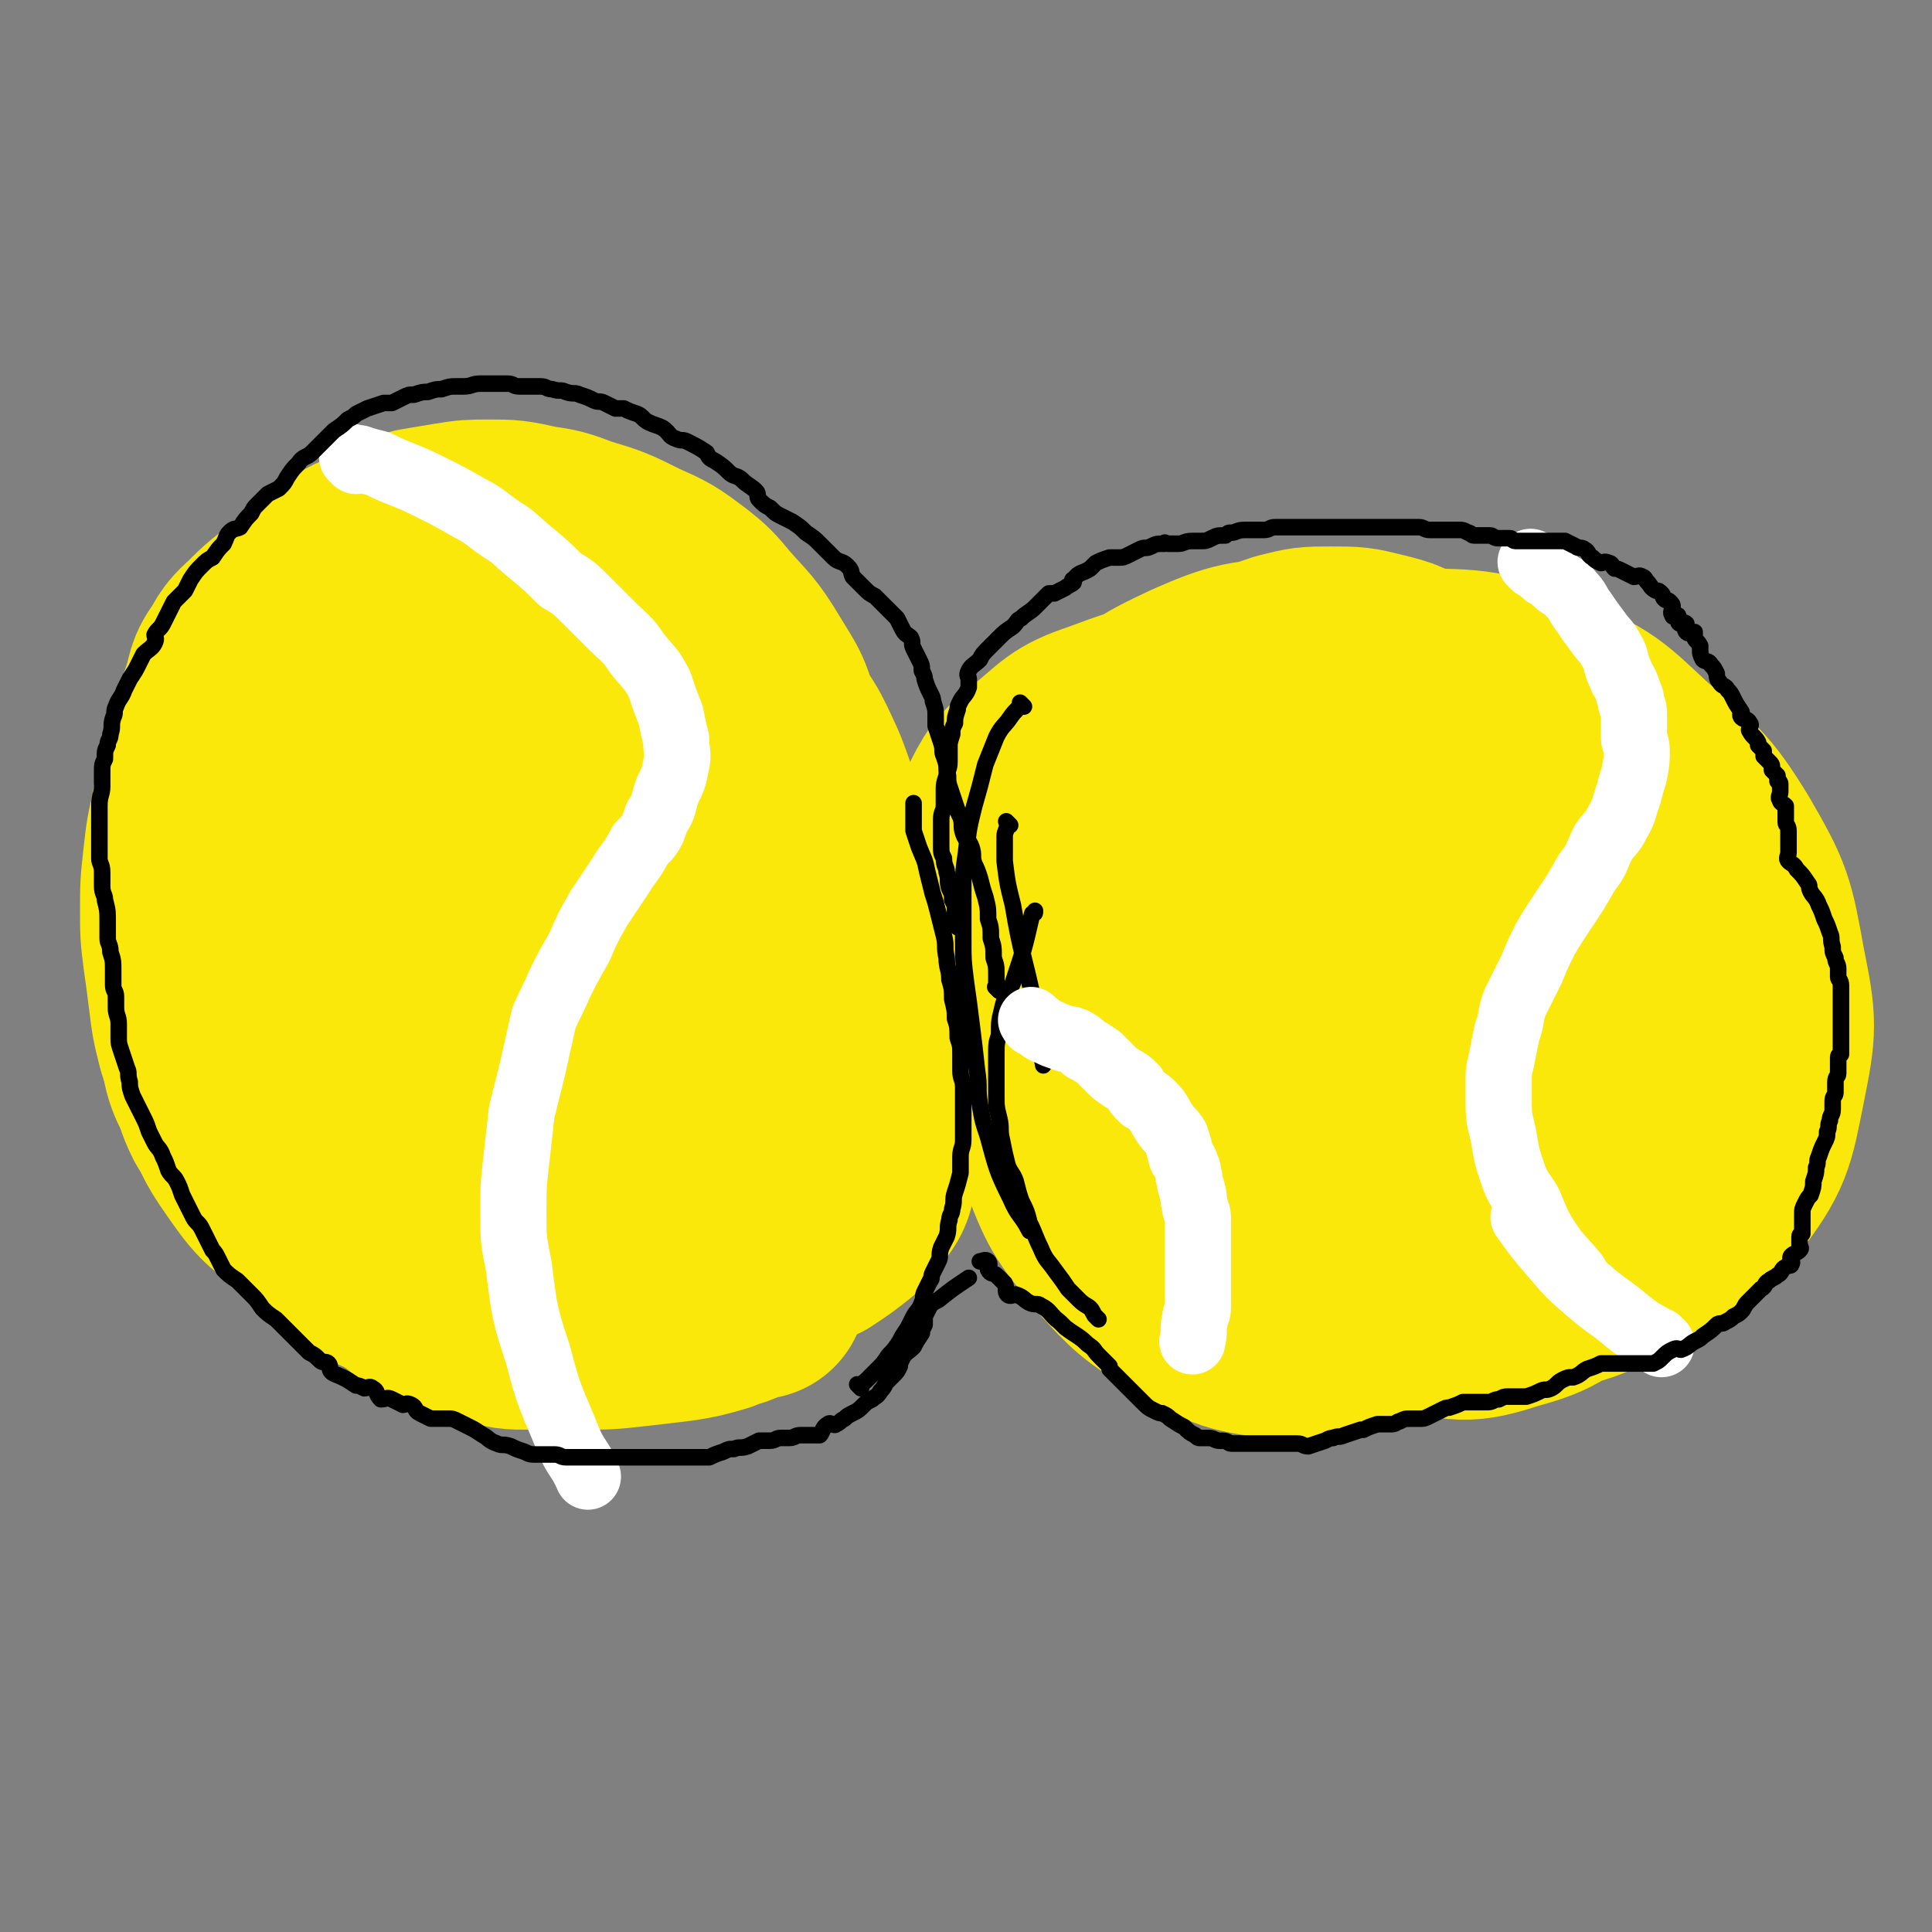
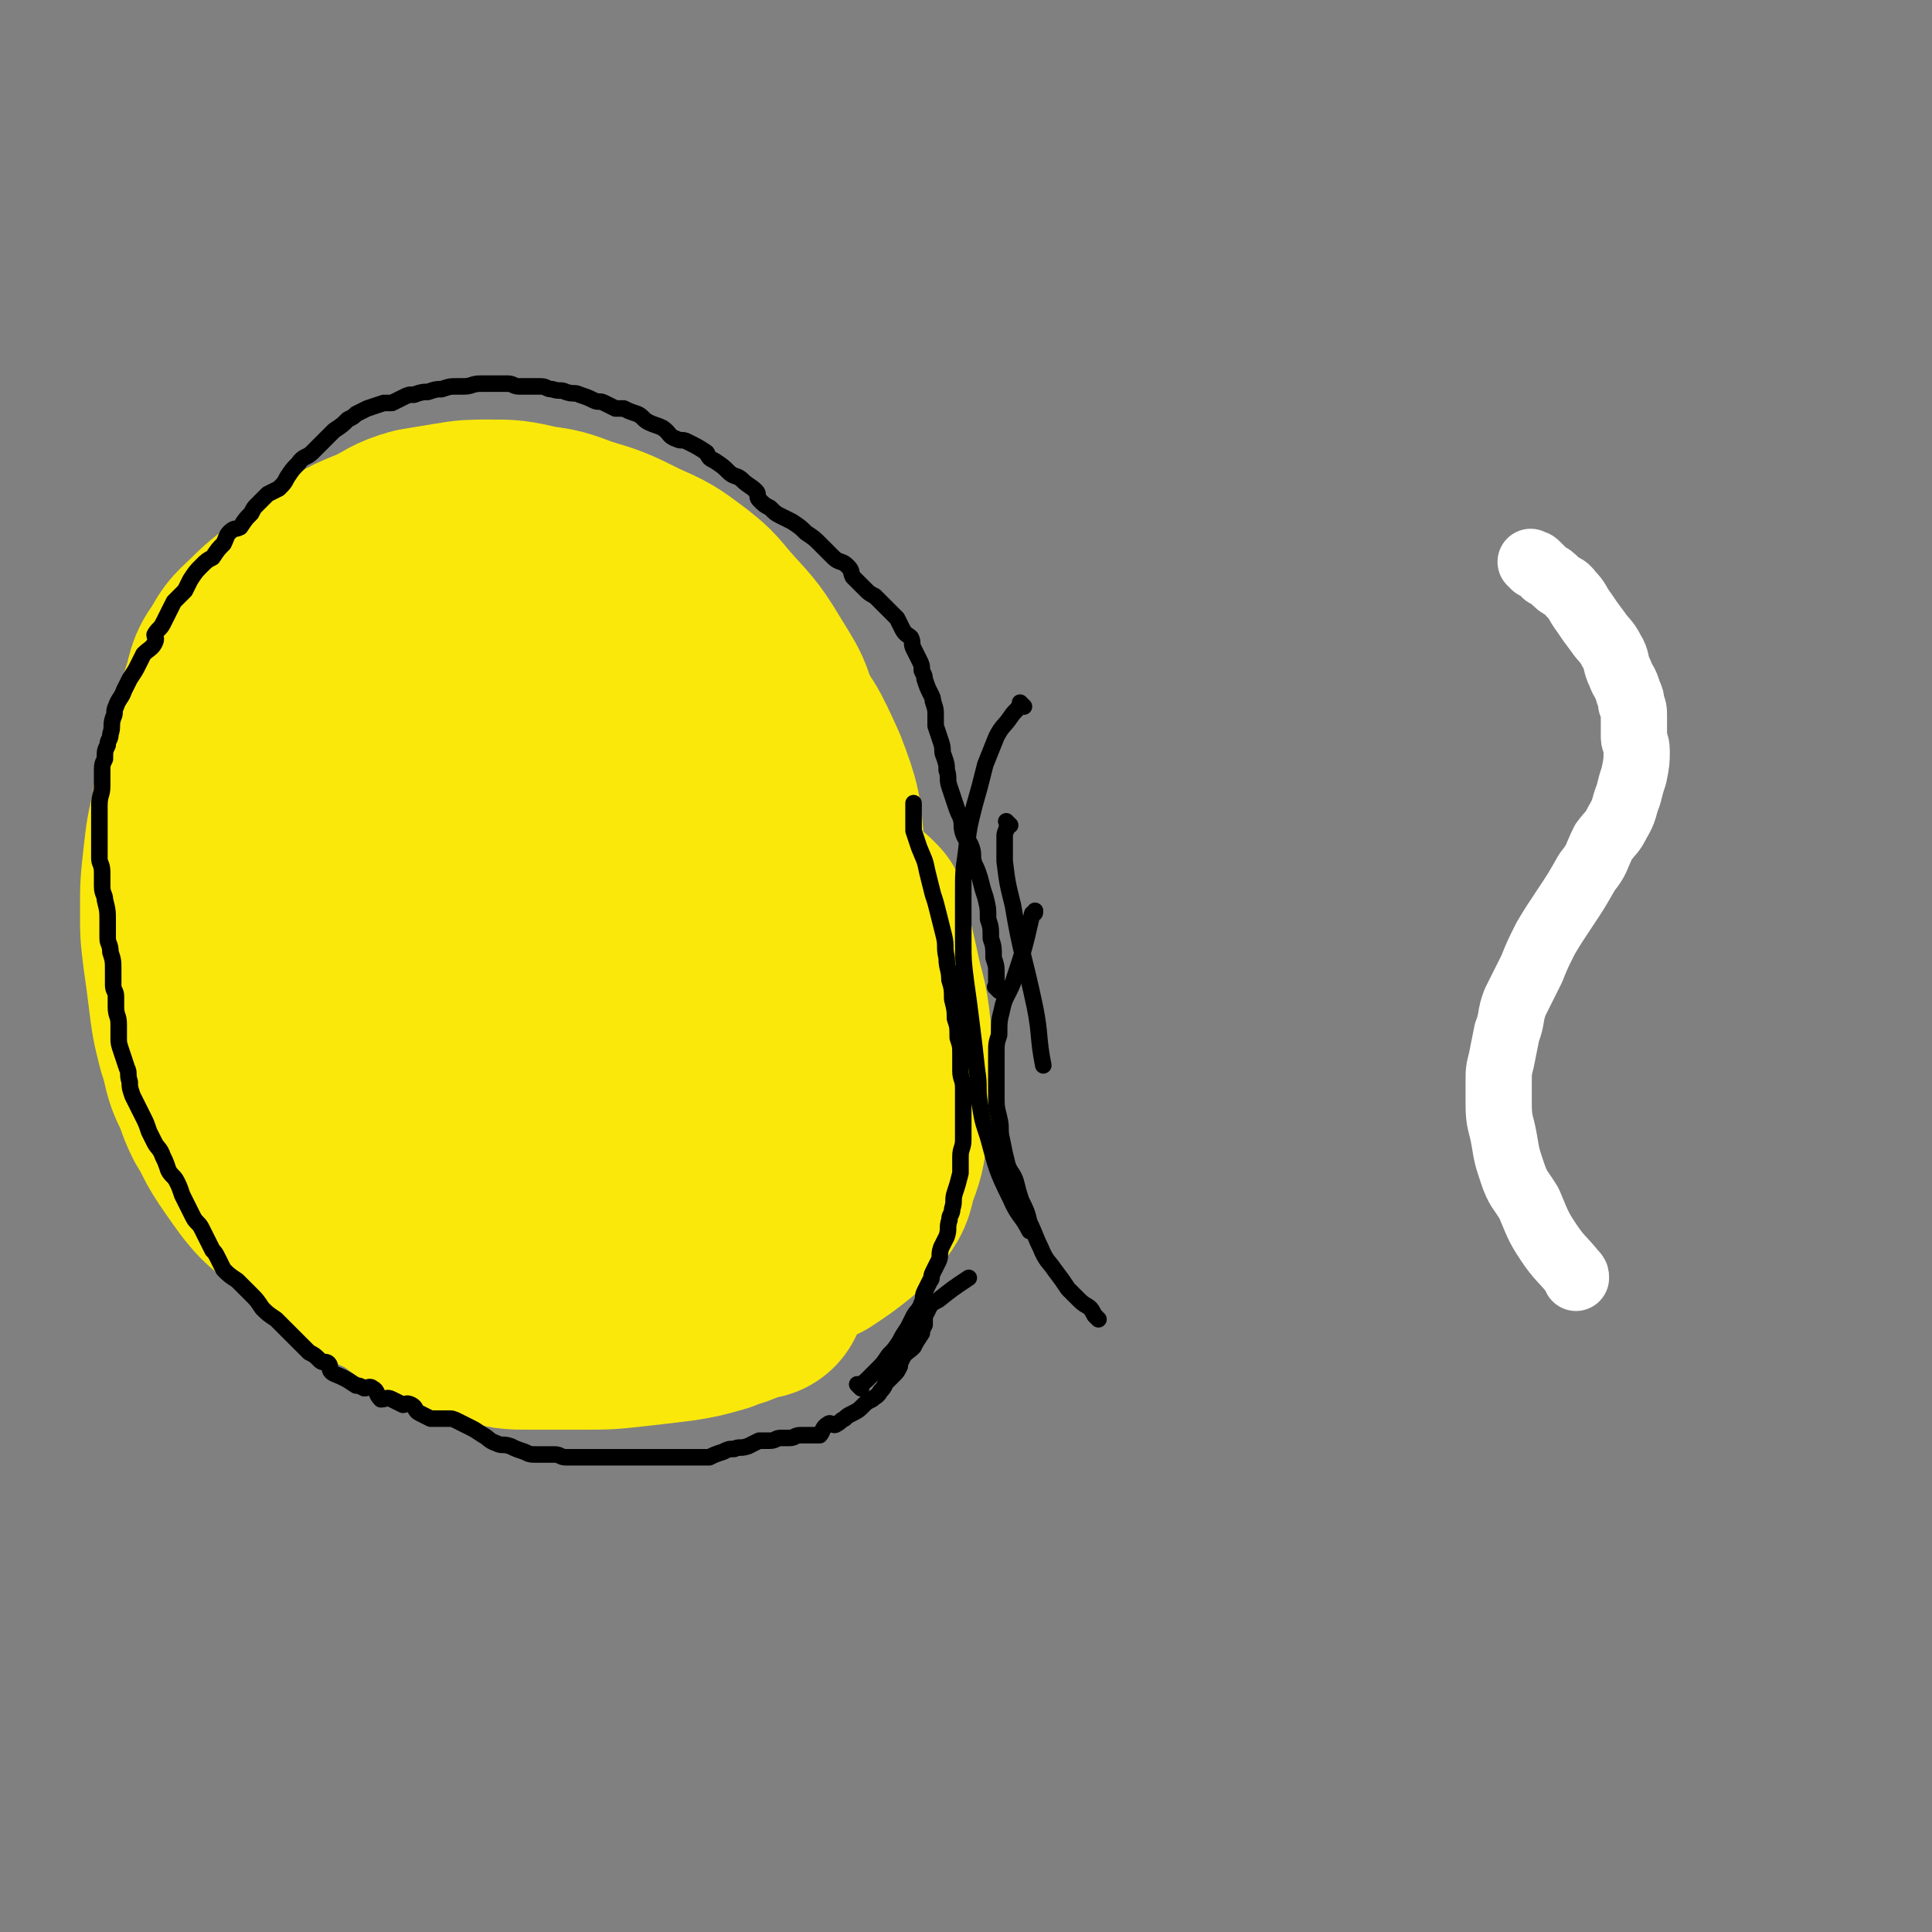
<svg xmlns="http://www.w3.org/2000/svg" viewBox="0 0 700 700" version="1.1">
  <rect x="0" y="0" width="700" height="700" fill="#808080" stroke="none" />
  <g fill="none" stroke="#FAE80B" stroke-width="80" stroke-linecap="round" stroke-linejoin="round">
    <path d="M98,344c-1,-1 -1,-1 -1,-1 -1,-1 0,0 0,0 0,-2 0,-2 0,-5 0,-3 0,-3 0,-6 0,-4 0,-4 1,-8 1,-5 2,-5 4,-10 2,-5 2,-5 5,-10 2,-5 3,-5 6,-9 2,-4 2,-4 5,-8 2,-2 1,-2 4,-4 3,-3 3,-3 8,-5 3,-2 4,-2 8,-3 4,-1 4,-1 8,-1 2,0 2,0 5,1 3,0 3,0 5,1 3,1 3,1 6,3 3,2 3,2 7,4 3,2 3,2 7,5 4,3 4,3 8,7 4,4 4,4 8,9 3,5 3,5 6,10 2,6 3,6 5,12 1,6 1,6 2,11 0,5 0,5 0,11 0,4 1,4 0,8 -1,5 -1,6 -3,10 -2,5 -2,5 -5,9 -2,4 -1,5 -5,7 -5,5 -5,5 -11,9 -7,3 -7,3 -14,4 -7,1 -7,1 -14,-1 -6,-1 -7,-1 -11,-6 -8,-6 -8,-7 -12,-16 -5,-9 -6,-9 -8,-20 -2,-9 -1,-10 0,-20 1,-10 1,-10 5,-19 3,-8 3,-8 9,-14 7,-7 7,-7 15,-13 6,-5 6,-5 13,-8 8,-2 9,-3 17,-3 7,0 7,1 14,4 5,2 6,2 9,6 8,8 8,8 13,18 5,9 5,9 6,20 1,9 1,10 -1,20 -2,9 -3,9 -8,17 -4,8 -3,9 -9,15 -7,7 -8,7 -17,12 -8,5 -8,5 -17,7 -10,1 -11,1 -20,-1 -7,-1 -8,-1 -13,-6 -8,-6 -9,-6 -14,-15 -5,-10 -6,-11 -7,-23 -1,-11 0,-12 3,-23 3,-11 3,-11 9,-20 6,-9 7,-9 16,-16 7,-6 7,-6 15,-11 7,-3 7,-4 14,-6 6,-1 7,0 12,1 4,1 6,0 8,3 5,7 6,8 8,18 1,10 1,11 -2,21 -3,11 -3,12 -9,22 -6,9 -6,9 -14,16 -10,9 -10,9 -22,16 -7,5 -8,5 -16,8 -7,2 -7,2 -14,1 -8,-1 -8,-2 -15,-6 -7,-4 -8,-4 -13,-10 -7,-9 -7,-10 -11,-21 -3,-11 -2,-11 -2,-23 0,-10 -1,-10 2,-20 2,-9 3,-10 8,-18 4,-8 4,-8 10,-14 6,-6 5,-7 12,-11 9,-6 9,-7 19,-11 7,-2 8,-3 15,-3 7,0 8,1 14,4 6,2 6,2 10,6 7,7 8,7 12,16 5,9 5,10 8,21 1,8 1,9 0,18 -1,8 -2,8 -5,16 -2,7 -2,7 -6,13 -3,6 -3,6 -8,9 -7,5 -7,5 -14,8 -8,2 -9,2 -17,2 -7,0 -7,0 -13,-3 -7,-3 -7,-4 -13,-9 -7,-6 -7,-6 -12,-13 -6,-8 -5,-8 -9,-17 -2,-7 -2,-7 -3,-14 -1,-7 -1,-8 1,-15 1,-7 1,-7 5,-14 3,-6 3,-6 7,-12 4,-6 5,-6 9,-10 7,-7 7,-7 14,-12 8,-6 8,-5 17,-10 7,-3 7,-3 14,-6 7,-2 7,-2 15,-4 8,-1 8,-2 17,-2 7,0 7,0 14,2 6,1 7,1 12,5 5,2 6,2 10,7 7,8 8,8 12,19 4,9 3,10 4,20 1,10 2,11 0,21 -1,9 -2,10 -7,18 -4,9 -5,9 -11,18 -6,8 -6,8 -12,14 -8,8 -9,8 -18,15 -8,6 -8,6 -17,10 -8,4 -8,5 -16,7 -9,2 -10,1 -19,1 -5,0 -5,0 -10,-3 -5,-2 -5,-2 -9,-6 -7,-8 -8,-9 -13,-19 -4,-9 -4,-10 -5,-20 0,-11 1,-12 4,-22 2,-11 3,-11 7,-21 5,-9 4,-9 10,-17 6,-8 6,-8 14,-14 7,-5 7,-6 15,-9 6,-3 7,-4 14,-5 8,-1 9,-1 17,0 8,1 8,2 16,5 9,5 9,6 18,12 8,7 8,7 16,15 8,9 9,9 16,19 6,10 7,10 10,20 5,12 4,12 6,24 1,10 2,10 0,19 -2,11 -2,11 -7,21 -5,10 -5,10 -12,18 -9,10 -10,10 -21,17 -12,7 -12,8 -24,12 -11,4 -12,5 -23,5 -12,0 -13,0 -24,-3 -10,-4 -11,-4 -19,-10 -10,-8 -10,-9 -17,-19 -8,-13 -9,-14 -13,-28 -3,-15 -3,-16 -2,-31 1,-15 2,-15 7,-29 5,-13 5,-13 12,-24 7,-11 8,-10 18,-19 7,-7 7,-8 16,-13 11,-7 11,-8 24,-11 9,-2 10,-2 20,1 9,2 9,3 18,9 10,7 10,7 18,16 11,11 11,11 19,24 9,13 10,13 16,28 6,15 6,15 10,30 3,13 3,13 4,26 1,11 2,11 0,21 -1,9 -1,9 -5,17 -5,9 -4,10 -11,15 -10,9 -11,9 -24,13 -11,4 -12,4 -23,3 -12,-1 -13,-2 -23,-8 -12,-6 -12,-7 -22,-16 -10,-9 -10,-10 -18,-21 -7,-11 -8,-12 -12,-25 -5,-12 -6,-13 -4,-26 2,-15 4,-15 10,-29 6,-14 5,-14 13,-26 8,-12 9,-12 20,-22 10,-9 10,-10 22,-16 12,-5 13,-6 25,-7 9,0 10,1 18,4 9,4 10,4 16,11 10,10 10,11 16,24 5,13 5,14 6,28 1,15 1,16 -1,31 -2,14 -2,14 -8,27 -4,12 -4,13 -11,23 -8,10 -9,10 -20,18 -9,7 -9,7 -20,12 -10,3 -11,4 -22,4 -11,-1 -12,-1 -22,-6 -10,-6 -11,-6 -19,-15 -10,-10 -11,-11 -17,-24 -6,-11 -7,-11 -8,-24 -1,-12 -1,-13 3,-25 3,-13 4,-13 10,-25 6,-10 5,-11 13,-21 8,-9 8,-10 18,-17 9,-6 9,-7 20,-9 11,-2 12,-2 23,2 9,3 10,4 17,11 12,13 13,13 20,29 6,14 5,15 8,30 2,13 2,13 0,26 -2,16 -1,16 -6,30 -5,13 -6,13 -14,24 -7,10 -7,10 -16,18 -11,9 -11,9 -24,14 -12,5 -13,6 -26,6 -15,0 -16,0 -30,-5 -13,-4 -13,-4 -25,-12 -10,-7 -10,-8 -18,-18 -8,-10 -9,-10 -15,-21 -5,-11 -6,-12 -7,-24 -1,-12 0,-13 4,-25 3,-13 3,-13 9,-24 6,-9 6,-10 13,-18 8,-9 9,-9 19,-15 9,-6 10,-6 20,-8 11,-1 12,-1 22,2 11,3 12,3 21,10 11,8 11,9 20,20 9,11 10,11 16,23 5,10 5,11 6,22 1,11 1,12 -1,24 -1,8 -1,9 -5,17 -5,8 -6,8 -12,15 -5,6 -5,7 -11,12 -8,6 -9,6 -18,9 -8,3 -9,3 -18,3 -9,0 -9,-1 -18,-4 -9,-3 -10,-3 -18,-7 -4,-3 -4,-3 -8,-7 -6,-6 -6,-6 -11,-14 -3,-7 -4,-8 -5,-15 -1,-9 0,-9 2,-18 2,-9 1,-10 6,-17 6,-8 7,-7 15,-13 7,-5 7,-6 15,-10 9,-4 10,-4 20,-5 9,-1 9,-1 18,1 9,1 9,2 17,6 8,3 8,3 15,8 6,3 6,4 10,8 6,6 7,5 10,12 5,8 4,9 6,18 1,6 1,6 -1,12 -1,6 -1,7 -5,12 -3,6 -3,7 -8,11 -8,8 -8,9 -17,13 -11,5 -12,4 -23,6 -12,1 -12,1 -23,-1 -15,-2 -15,-2 -28,-7 -11,-3 -11,-4 -20,-9 -9,-6 -9,-6 -16,-13 -8,-8 -8,-8 -13,-18 -5,-9 -6,-9 -8,-20 -1,-10 0,-11 3,-21 3,-11 4,-11 10,-21 5,-9 5,-9 11,-16 8,-8 8,-8 17,-13 8,-5 8,-5 17,-7 5,-1 5,-1 10,0 9,2 10,1 18,6 7,3 7,4 13,9 7,7 8,7 13,16 6,11 6,11 8,24 1,8 1,9 -1,17 -2,9 -2,10 -7,18 -3,6 -3,6 -8,10 -9,7 -9,8 -20,12 -9,4 -10,4 -20,5 -10,1 -11,0 -21,-2 -11,-2 -11,-2 -22,-7 -8,-5 -9,-5 -16,-11 -5,-5 -5,-5 -9,-11 -5,-7 -6,-7 -9,-14 -2,-8 -2,-9 -2,-17 1,-11 1,-11 5,-22 3,-9 3,-9 8,-17 5,-6 5,-6 11,-10 6,-4 6,-5 13,-7 9,-1 10,-1 19,1 8,2 8,3 15,7 6,4 5,5 10,9 4,4 5,4 8,9 1,1 0,2 0,4 0,0 0,0 0,0 0,0 0,0 0,0 -3,-1 -3,-1 -5,-3 -10,-6 -10,-7 -20,-13 -7,-4 -7,-5 -14,-7 -6,-3 -7,-3 -14,-4 -5,0 -6,-1 -10,1 -4,1 -4,2 -7,5 -6,7 -6,7 -10,16 -4,8 -5,9 -6,18 -1,8 0,8 1,17 1,8 0,9 3,17 3,10 3,10 7,19 5,10 5,10 10,20 6,10 6,10 11,21 5,8 5,8 10,16 6,8 6,7 12,14 7,7 6,7 14,13 6,5 6,5 13,7 7,3 8,3 15,2 8,-1 8,-1 15,-6 8,-5 9,-5 15,-12 10,-11 11,-11 18,-24 6,-11 5,-12 8,-24 2,-10 1,-10 1,-20 0,-7 0,-7 -3,-13 -2,-5 -2,-6 -6,-10 -6,-6 -7,-6 -15,-11 -9,-6 -9,-7 -19,-10 -9,-4 -9,-3 -19,-5 -9,-1 -9,-1 -18,-1 -7,0 -7,1 -14,3 -4,1 -4,1 -9,4 -3,1 -3,1 -6,4 -3,3 -3,3 -5,6 -3,4 -3,4 -4,8 -1,6 -1,6 -1,11 0,5 0,5 2,9 2,6 3,5 6,10 1,1 1,1 1,1 " />
    <path d="M178,469c-1,-1 -1,-1 -1,-1 -1,-1 -2,0 -3,0 -6,-1 -6,0 -13,-2 -7,-2 -7,-2 -14,-5 -8,-3 -9,-3 -16,-8 -11,-6 -10,-7 -19,-16 -9,-8 -10,-7 -17,-17 -7,-10 -7,-10 -12,-22 -5,-10 -6,-10 -7,-22 -1,-12 -2,-13 2,-25 4,-14 6,-14 14,-27 2,-3 2,-3 4,-5 " />
    <path d="M146,451c-1,-1 -1,-1 -1,-1 -1,-1 0,0 0,0 -2,0 -3,0 -6,-1 -7,-3 -7,-3 -13,-7 -7,-4 -7,-3 -12,-9 -9,-11 -11,-11 -15,-24 -5,-15 -5,-16 -5,-33 1,-17 2,-18 7,-35 2,-10 4,-10 8,-20 " />
-     <path d="M388,347c-1,-1 -1,-1 -1,-1 -1,-1 0,-1 0,-2 1,-6 0,-6 2,-12 2,-9 1,-10 5,-18 4,-9 4,-9 9,-18 6,-9 6,-9 12,-18 7,-9 7,-9 15,-16 9,-8 9,-8 19,-14 8,-5 8,-5 17,-8 8,-2 8,-2 16,-2 9,0 9,0 17,2 8,2 8,2 15,7 8,5 8,5 15,12 9,9 10,8 17,19 7,11 7,11 11,23 5,12 5,12 8,24 2,10 3,10 3,20 0,11 1,12 -3,23 -3,10 -4,10 -10,19 -7,9 -6,10 -15,16 -14,10 -15,11 -31,17 -15,6 -16,6 -31,6 -16,0 -16,-1 -31,-6 -17,-6 -18,-6 -32,-17 -14,-10 -14,-11 -25,-25 -12,-16 -13,-16 -21,-34 -6,-14 -7,-15 -8,-30 0,-10 1,-11 5,-21 4,-8 5,-8 12,-14 10,-8 10,-10 22,-14 14,-5 14,-6 29,-6 19,0 20,0 38,6 16,6 16,7 30,17 14,10 15,10 26,24 12,16 13,17 21,36 6,13 6,14 8,29 1,12 1,13 -3,25 -3,11 -3,12 -10,21 -8,9 -8,10 -19,15 -16,6 -18,7 -35,6 -15,-1 -17,-1 -30,-8 -15,-8 -16,-9 -27,-20 -13,-14 -15,-15 -23,-32 -7,-15 -6,-17 -7,-33 0,-13 0,-15 5,-27 4,-10 5,-11 14,-18 14,-10 15,-11 32,-15 16,-5 17,-4 33,-3 16,1 17,1 33,7 14,6 16,6 27,16 11,10 11,11 17,25 5,12 5,14 4,27 -1,13 -2,15 -9,27 -8,11 -9,12 -21,20 -14,10 -15,11 -32,15 -17,5 -18,5 -35,3 -13,-1 -14,-2 -25,-8 -10,-6 -11,-7 -17,-17 -6,-10 -7,-11 -8,-24 -1,-12 0,-14 5,-26 5,-12 5,-13 15,-23 13,-12 14,-12 30,-19 14,-6 15,-6 29,-7 15,0 16,0 30,5 9,3 11,3 18,10 9,10 11,11 14,23 4,12 3,14 0,26 -3,15 -5,15 -13,27 -8,12 -8,13 -20,22 -14,10 -14,12 -31,17 -15,5 -16,5 -31,4 -12,-1 -13,-2 -23,-8 -9,-6 -10,-7 -16,-17 -7,-10 -8,-11 -10,-24 -1,-12 0,-13 5,-25 3,-10 3,-11 10,-17 11,-10 12,-10 25,-15 12,-4 13,-4 26,-3 14,2 16,2 29,9 10,6 10,7 18,17 9,12 10,12 15,26 5,14 6,15 5,29 -1,15 -2,16 -7,30 -5,12 -5,13 -14,22 -11,11 -11,13 -26,18 -16,7 -18,7 -35,6 -14,-1 -15,-3 -27,-10 -13,-7 -13,-8 -23,-19 -10,-12 -10,-13 -15,-27 -5,-14 -5,-16 -4,-30 1,-15 2,-16 8,-29 7,-13 8,-13 19,-23 12,-11 12,-12 27,-18 12,-5 13,-5 26,-5 13,0 14,0 25,6 12,7 13,8 21,19 10,13 10,14 15,30 5,15 5,16 5,31 0,16 -1,17 -6,31 -5,13 -6,13 -16,22 -11,12 -11,14 -25,19 -15,6 -17,6 -33,4 -16,-2 -17,-4 -31,-12 -13,-8 -14,-9 -24,-20 -11,-14 -12,-14 -18,-30 -5,-14 -6,-15 -5,-29 1,-14 2,-15 8,-27 6,-12 5,-13 15,-21 13,-11 15,-12 31,-17 17,-6 18,-5 35,-5 17,0 17,1 33,5 13,5 14,5 24,13 10,7 11,7 17,18 6,10 8,12 8,23 0,11 -1,12 -7,22 -7,10 -7,12 -18,18 -16,10 -18,10 -37,13 -18,4 -19,3 -37,-1 -18,-3 -18,-5 -34,-14 -13,-8 -14,-8 -24,-19 -11,-12 -12,-13 -17,-28 -6,-16 -6,-18 -5,-35 1,-17 3,-18 10,-34 7,-16 7,-17 18,-29 13,-13 14,-14 31,-22 16,-7 18,-7 36,-8 18,0 19,1 36,6 16,6 17,6 30,17 14,11 15,11 24,26 10,15 10,16 14,34 4,18 4,19 2,37 -2,17 -2,18 -9,33 -7,16 -7,17 -19,29 -12,12 -12,13 -28,19 -15,6 -17,5 -34,3 -17,-2 -19,-2 -34,-12 -18,-11 -19,-12 -31,-29 -13,-17 -13,-18 -19,-39 -5,-17 -4,-19 -2,-37 2,-17 2,-18 9,-34 6,-14 6,-16 17,-27 12,-12 14,-12 30,-19 12,-5 13,-5 27,-5 17,1 18,1 33,7 18,7 20,7 34,19 16,15 16,16 26,35 12,21 12,22 18,45 5,21 5,22 4,44 -1,18 -1,19 -8,37 -5,12 -6,13 -16,23 -12,11 -13,13 -28,17 -15,5 -17,4 -33,0 -21,-5 -23,-5 -40,-18 -17,-11 -18,-13 -30,-30 -11,-17 -12,-18 -18,-37 -6,-20 -5,-21 -4,-41 1,-19 2,-20 8,-37 6,-17 6,-18 17,-31 11,-13 12,-15 27,-22 19,-8 21,-9 42,-9 22,0 24,1 44,9 18,7 19,9 33,22 16,14 18,14 29,32 11,19 11,20 15,42 4,20 4,21 0,41 -4,20 -4,22 -16,38 -12,15 -14,16 -32,24 -20,9 -21,10 -43,10 -21,0 -23,-1 -42,-9 -20,-8 -22,-9 -37,-23 -14,-14 -16,-16 -23,-35 -7,-17 -6,-19 -5,-38 1,-18 1,-19 8,-36 7,-15 8,-16 20,-28 11,-13 12,-15 27,-23 15,-7 17,-7 34,-7 16,0 18,0 31,7 12,7 12,9 18,22 8,16 10,17 11,35 1,17 0,18 -6,35 -6,16 -7,17 -19,30 -11,13 -13,14 -28,21 -15,7 -16,7 -32,8 -12,0 -13,0 -24,-5 -9,-4 -11,-5 -16,-13 -8,-12 -9,-14 -10,-28 0,-15 1,-16 7,-30 5,-12 6,-13 15,-22 9,-9 10,-10 21,-16 10,-5 11,-6 23,-7 9,-1 10,0 19,4 7,3 8,3 12,9 7,10 8,11 11,23 1,11 1,12 -3,23 -3,9 -4,10 -11,18 -8,8 -9,9 -19,14 -11,5 -12,7 -25,7 -10,0 -11,-2 -21,-6 -7,-4 -8,-4 -12,-10 -7,-11 -8,-12 -11,-25 -1,-11 -1,-12 3,-22 3,-10 4,-10 11,-18 6,-7 6,-8 15,-12 10,-5 12,-5 23,-5 8,0 8,2 15,6 7,5 7,5 11,12 5,9 6,10 7,20 1,9 0,10 -4,19 -3,8 -2,9 -9,15 -12,10 -13,12 -28,16 -15,5 -17,4 -33,3 -13,-1 -14,-2 -27,-7 -10,-5 -12,-4 -19,-12 -7,-9 -6,-11 -9,-22 -2,-7 0,-7 -1,-15 " />
    <path d="M311,334c-1,-1 -1,-1 -1,-1 -1,-1 0,0 0,0 1,1 1,1 1,3 2,8 2,8 4,17 2,10 3,10 4,20 1,8 1,8 1,17 0,9 0,9 -2,18 -1,8 -1,8 -4,16 -1,5 -1,5 -4,9 -2,3 -2,3 -5,6 -5,4 -5,4 -11,8 -7,3 -7,3 -14,6 -7,2 -7,2 -15,4 -8,2 -8,2 -16,3 -9,1 -9,0 -17,1 -8,0 -8,1 -15,1 -9,0 -9,0 -19,-1 -7,0 -7,0 -14,-1 -9,-1 -9,0 -17,-2 -9,-2 -9,-2 -18,-5 -7,-2 -7,-3 -13,-7 -8,-4 -7,-5 -14,-10 -8,-7 -9,-7 -16,-15 -9,-11 -9,-11 -15,-24 -6,-11 -5,-12 -8,-24 -2,-13 -2,-13 -1,-26 1,-11 0,-12 5,-23 4,-10 4,-11 12,-18 15,-13 17,-12 35,-20 7,-4 7,-2 15,-4 " />
    <path d="M274,467c-1,-1 -1,-1 -1,-1 -1,-1 -1,0 -1,0 -2,1 -2,2 -5,3 -4,2 -4,1 -8,3 -7,2 -7,2 -13,3 -8,1 -8,1 -17,2 -9,1 -9,1 -19,1 -9,0 -9,0 -18,0 -7,0 -7,0 -14,-2 -10,-3 -10,-4 -20,-7 -1,-1 0,-1 -1,-1 " />
    <path d="M198,444c-1,-1 -1,-1 -1,-1 -1,-1 0,0 0,0 0,0 0,0 -1,0 -2,0 -2,1 -4,1 -3,1 -3,1 -6,1 -4,1 -4,1 -9,1 -5,0 -5,0 -10,0 -8,0 -8,0 -15,-1 -6,-1 -6,0 -11,-2 -6,-1 -6,-2 -11,-4 -6,-2 -6,-2 -12,-5 -5,-2 -5,-2 -10,-6 -5,-2 -5,-2 -9,-6 -3,-3 -3,-4 -6,-8 -5,-6 -5,-6 -9,-12 -3,-6 -2,-6 -5,-12 -2,-7 -2,-7 -4,-13 -2,-8 -2,-8 -3,-16 -1,-8 -1,-8 -2,-15 -1,-8 -1,-8 -1,-16 0,-9 0,-9 1,-18 1,-9 1,-9 3,-17 1,-8 1,-8 3,-16 1,-7 2,-7 4,-14 2,-6 2,-6 4,-12 2,-6 1,-7 5,-12 3,-6 4,-6 8,-10 6,-6 7,-6 13,-11 5,-5 5,-5 11,-9 8,-6 8,-6 18,-10 6,-3 6,-4 13,-6 6,-1 6,-1 12,-2 6,-1 7,-1 13,-1 8,0 8,0 17,2 7,1 7,1 15,4 10,3 10,3 20,8 9,4 9,4 17,10 5,4 5,4 10,10 7,8 8,8 14,18 6,10 7,10 9,22 2,15 2,16 0,32 -2,16 -4,16 -7,31 -1,1 -1,1 -1,2 " />
  </g>
  <g fill="none" stroke="#FFFFFF" stroke-width="24" stroke-linecap="round" stroke-linejoin="round">
-     <path d="M129,167c-1,-1 -1,-1 -1,-1 -1,-1 0,0 0,0 0,0 0,0 0,0 1,0 1,0 2,0 3,1 3,1 7,2 4,2 4,2 9,4 5,2 5,2 11,5 6,3 6,3 13,7 6,3 6,4 12,8 5,3 5,4 10,8 6,5 6,5 11,10 5,3 5,3 10,8 4,4 4,4 8,8 6,6 6,5 10,11 4,5 5,5 8,11 2,6 2,6 4,11 1,5 1,5 2,9 0,5 1,5 0,9 -1,5 -1,5 -3,9 -2,5 -1,6 -4,10 -2,6 -2,6 -6,10 -3,6 -4,6 -7,11 -4,6 -4,6 -8,12 -4,7 -4,7 -7,14 -4,7 -4,7 -7,13 -3,7 -3,6 -6,13 -2,9 -2,9 -4,18 -2,8 -2,8 -4,16 -1,9 -1,9 -2,18 -1,9 -1,9 -1,18 0,10 0,10 2,20 2,16 2,17 7,32 4,16 5,16 11,31 3,7 4,6 7,13 " />
    <path d="M556,205c-1,-1 -1,-1 -1,-1 -1,-1 0,0 0,0 0,0 0,0 0,0 1,0 1,0 2,1 1,1 1,1 3,3 2,1 2,1 4,3 2,2 3,1 5,4 3,3 2,3 5,7 2,3 2,3 5,7 2,3 3,3 5,7 2,3 1,4 3,8 1,3 2,3 3,7 1,2 1,2 1,4 1,2 1,2 1,5 0,3 0,3 0,7 0,2 1,2 1,5 0,4 0,4 -1,9 -1,3 -1,3 -2,7 -2,5 -1,5 -4,10 -2,4 -2,3 -5,7 -3,6 -2,6 -6,11 -4,7 -4,7 -8,13 -4,6 -4,6 -7,11 -3,6 -3,6 -5,11 -3,6 -3,6 -6,12 -2,5 -1,6 -3,11 -1,5 -1,5 -2,10 -1,4 -1,4 -1,8 0,4 0,4 0,8 0,7 1,7 2,13 1,6 1,6 3,12 2,6 3,6 6,11 3,7 3,8 7,14 4,6 5,6 9,11 1,1 1,1 1,2 " />
-     <path d="M602,487c-1,-1 -1,-1 -1,-1 -1,-1 0,0 0,0 -5,-3 -6,-3 -11,-7 -7,-6 -7,-5 -14,-11 -7,-6 -7,-6 -13,-13 -6,-7 -6,-7 -11,-14 " />
  </g>
  <g fill="none" stroke="#000000" stroke-width="6" stroke-linecap="round" stroke-linejoin="round">
    <path d="M312,503c-1,-1 -1,-1 -1,-1 -1,-1 0,0 0,0 0,0 0,0 0,0 2,-1 2,-1 4,-3 1,-1 1,-1 3,-3 2,-2 2,-2 4,-5 2,-2 2,-2 4,-5 1,-2 1,-2 3,-5 1,-2 1,-2 2,-4 1,-2 2,-2 3,-5 1,-2 0,-2 1,-4 1,-2 1,-2 2,-4 1,-1 0,-1 1,-3 1,-2 1,-2 2,-4 1,-2 0,-2 1,-5 1,-2 1,-2 2,-4 1,-3 0,-3 1,-6 0,-2 1,-2 1,-4 1,-3 0,-3 1,-6 1,-3 1,-3 2,-7 0,-3 0,-3 0,-6 0,-3 1,-3 1,-6 0,-3 0,-3 0,-7 0,-3 0,-3 0,-6 0,-3 0,-3 0,-6 0,-3 -1,-3 -1,-6 0,-3 0,-3 0,-6 0,-3 0,-3 -1,-6 0,-4 0,-4 -1,-7 0,-3 0,-3 -1,-7 0,-3 0,-4 -1,-7 0,-4 -1,-4 -1,-8 -1,-4 0,-4 -1,-8 -1,-4 -1,-4 -2,-8 -1,-4 -1,-4 -2,-7 -1,-4 -1,-4 -2,-8 -1,-5 -1,-4 -3,-9 -1,-3 -1,-3 -2,-6 0,-2 0,-2 0,-4 0,-2 0,-2 0,-5 0,0 0,0 0,-1 " />
    <path d="M362,359c-1,-1 -1,-1 -1,-1 -1,-1 0,0 0,0 0,-2 0,-2 0,-5 0,-3 0,-3 -1,-6 0,-4 0,-4 -1,-7 0,-4 0,-4 -1,-7 0,-4 0,-4 -1,-8 -1,-3 -1,-3 -2,-7 -1,-3 -1,-3 -2,-5 -1,-3 0,-3 -1,-6 -1,-3 -2,-2 -3,-5 -1,-3 0,-3 -1,-6 -1,-2 -1,-2 -2,-5 -1,-3 -1,-3 -2,-6 -1,-3 0,-3 -1,-6 0,-2 0,-2 -1,-5 -1,-2 0,-2 -1,-5 -1,-3 -1,-3 -2,-6 0,-2 0,-2 0,-4 0,-2 0,-2 -1,-5 0,-1 0,-1 -1,-3 -1,-2 -1,-2 -2,-5 0,-1 0,-1 -1,-3 0,-2 0,-2 -1,-4 -1,-2 -1,-2 -2,-4 -1,-2 0,-2 -1,-4 -1,-1 -2,-1 -3,-3 -1,-2 -1,-2 -2,-4 -2,-2 -2,-2 -5,-5 -1,-1 -1,-1 -3,-3 -2,-1 -2,-1 -4,-3 -2,-2 -2,-2 -4,-4 -1,-2 0,-2 -2,-4 -2,-2 -3,-1 -5,-3 -2,-2 -2,-2 -5,-5 -2,-2 -2,-2 -5,-4 -2,-2 -2,-2 -5,-4 -2,-1 -2,-1 -4,-2 -2,-1 -2,-1 -4,-3 -2,-1 -2,-1 -4,-3 -1,-1 0,-2 -1,-3 -2,-2 -3,-2 -5,-4 -2,-2 -3,-1 -5,-3 -2,-2 -2,-2 -5,-4 -2,-1 -2,-1 -3,-3 -3,-2 -3,-2 -7,-4 -2,-1 -2,0 -4,-1 -3,-1 -2,-2 -5,-4 -2,-1 -3,-1 -5,-2 -2,-1 -2,-2 -4,-3 -3,-1 -3,-1 -5,-2 -1,0 -2,0 -3,0 -2,-1 -2,-1 -4,-2 -2,-1 -2,0 -4,-1 -2,-1 -2,-1 -5,-2 -2,-1 -2,0 -5,-1 -2,-1 -2,0 -5,-1 -2,0 -2,-1 -4,-1 -2,0 -2,0 -4,0 -2,0 -2,0 -4,0 -2,0 -2,-1 -4,-1 -2,0 -2,0 -4,0 -2,0 -2,0 -3,0 -1,0 -1,0 -3,0 -3,0 -3,1 -6,1 -1,0 -1,0 -3,0 -2,0 -2,0 -5,1 -2,0 -2,0 -5,1 -2,0 -2,0 -5,1 -2,0 -2,0 -4,1 -2,1 -2,1 -4,2 -1,0 -1,0 -3,0 -3,1 -3,1 -6,2 -2,1 -2,1 -4,2 -1,1 -1,1 -3,2 -2,2 -2,2 -5,4 -2,2 -2,2 -4,4 -2,2 -2,2 -4,4 -2,2 -3,1 -5,4 -2,2 -2,2 -4,5 -1,2 -1,2 -3,4 -2,1 -2,1 -4,2 -2,2 -2,2 -4,4 -1,1 -1,1 -2,3 -2,2 -2,2 -4,5 -2,1 -2,0 -4,2 -1,1 -1,2 -2,4 -2,2 -2,2 -4,5 -2,1 -2,1 -4,3 -2,2 -2,2 -4,5 -1,2 -1,2 -2,4 -2,2 -2,2 -4,4 -1,2 -1,2 -2,4 -1,2 -1,2 -2,4 -1,2 -2,2 -3,4 0,1 1,1 0,3 -1,2 -2,2 -4,4 -1,2 -1,2 -2,4 -1,2 -1,2 -3,5 -1,2 -1,2 -2,4 -1,3 -2,3 -3,6 -1,2 0,2 -1,4 -1,3 0,3 -1,6 0,2 -1,2 -1,4 -1,2 -1,2 -1,5 -1,2 -1,2 -1,5 0,2 0,2 0,5 0,3 -1,3 -1,7 0,3 0,3 0,7 0,3 0,3 0,7 0,2 0,2 0,5 0,2 1,2 1,5 0,2 0,2 0,5 0,3 1,3 1,5 1,4 1,4 1,8 0,3 0,3 0,6 0,2 1,2 1,5 1,3 1,3 1,7 0,2 0,2 0,5 0,2 1,2 1,4 0,2 0,2 0,4 0,3 1,3 1,6 0,2 0,2 0,5 0,2 0,2 1,5 1,3 1,3 2,6 1,2 0,2 1,5 0,2 0,2 1,5 1,2 1,2 2,4 1,2 1,2 2,4 1,2 1,2 2,5 1,2 1,2 2,4 1,2 2,2 3,5 1,2 1,2 2,5 1,2 2,2 3,4 1,2 1,2 2,5 1,2 1,2 2,4 1,2 1,2 2,4 1,2 2,2 3,4 1,2 1,2 2,4 1,2 1,2 2,4 1,1 1,1 2,3 1,2 1,2 2,4 2,2 2,2 5,4 2,2 2,2 5,5 2,2 2,2 4,5 2,2 2,2 5,4 2,2 2,2 5,5 1,1 1,1 3,3 2,2 2,2 4,4 2,1 2,1 4,3 1,1 2,0 3,1 1,1 0,2 1,3 1,1 2,1 4,2 2,1 2,1 5,3 1,0 1,0 3,1 1,0 2,-1 3,0 2,1 1,2 3,4 2,0 2,-1 4,0 2,1 2,1 4,2 1,0 1,-1 3,0 2,1 1,2 3,3 2,1 2,1 4,2 1,0 1,0 3,0 1,0 1,0 3,0 2,0 2,0 4,1 2,1 2,1 4,2 2,1 2,1 5,3 2,1 2,2 5,3 2,1 2,0 5,1 2,1 2,1 5,2 2,1 2,1 5,1 1,0 1,0 3,0 1,0 1,0 3,0 2,0 2,1 4,1 1,0 1,0 3,0 2,0 2,0 5,0 2,0 2,0 4,0 3,0 3,0 6,0 3,0 3,0 5,0 2,0 2,0 4,0 3,0 3,0 6,0 3,0 3,0 5,0 1,0 1,0 3,0 2,0 2,0 4,0 1,0 1,0 3,0 2,0 2,0 4,0 2,-1 2,-1 5,-2 2,-1 2,-1 4,-1 2,-1 2,0 5,-1 2,-1 2,-1 4,-2 2,0 2,0 4,0 2,0 2,-1 4,-1 1,0 1,0 3,0 2,0 2,-1 4,-1 1,0 1,0 2,0 1,0 1,0 3,0 1,0 1,0 2,0 1,-1 1,-3 3,-4 1,-1 2,1 3,0 2,-1 1,-1 3,-2 1,-1 1,-1 3,-2 2,-1 2,-1 4,-3 1,-1 1,-1 3,-2 1,-1 2,-1 3,-3 1,-1 1,-1 2,-3 1,-1 1,-1 3,-3 1,-1 1,-1 2,-3 0,-1 0,-1 1,-3 1,-2 2,-2 4,-4 1,-2 1,-2 3,-5 0,-1 0,-1 1,-3 0,-1 0,-1 0,-3 1,-2 1,-2 2,-4 1,-1 1,-1 3,-2 5,-4 5,-4 11,-8 " />
-     <path d="M347,336c-1,-1 -1,-1 -1,-1 -1,-1 0,0 0,0 0,0 0,0 0,0 0,0 0,0 0,0 -1,-2 0,-3 0,-5 0,-2 0,-2 -1,-4 0,-2 0,-2 -1,-4 -1,-3 0,-3 -1,-6 0,-2 -1,-2 -1,-5 -1,-2 -1,-2 -1,-5 0,-2 0,-2 0,-5 0,-2 0,-2 0,-4 0,-3 1,-3 1,-5 0,-3 0,-3 0,-5 0,-3 0,-3 1,-6 0,-2 1,-2 1,-5 0,-2 0,-2 0,-5 0,-2 0,-2 1,-5 0,-2 0,-2 1,-4 0,-2 0,-2 1,-5 0,-1 0,-1 1,-3 1,-2 2,-2 3,-5 0,-1 0,-1 0,-3 0,-1 -1,-1 0,-3 1,-2 2,-2 4,-4 1,-2 1,-2 3,-4 2,-2 2,-2 4,-4 2,-2 2,-2 5,-4 2,-2 1,-2 3,-3 2,-2 3,-2 5,-4 0,0 0,0 1,-1 2,-2 2,-2 4,-4 1,0 1,0 2,0 2,-1 2,-1 4,-2 1,-1 2,-1 3,-2 0,-1 -1,-1 0,-1 2,-3 3,-2 6,-4 1,-1 1,-1 2,-2 2,-1 2,-1 5,-2 1,0 1,0 3,0 2,0 2,0 4,-1 2,-1 2,-1 4,-2 2,-1 2,0 4,-1 2,-1 2,-1 5,-1 0,-1 0,0 1,0 1,0 1,0 3,0 0,0 0,0 1,0 2,0 2,-1 5,-1 1,0 1,0 3,0 2,0 2,0 4,-1 2,-1 2,-1 5,-1 1,-1 1,-1 2,-1 2,0 2,-1 5,-1 2,0 2,0 4,0 1,0 1,0 3,0 2,0 2,-1 4,-1 1,0 1,0 3,0 1,0 1,0 3,0 1,0 1,0 2,0 0,0 0,0 1,0 1,0 1,0 2,0 0,0 0,0 1,0 2,0 2,0 4,0 1,0 1,0 3,0 1,0 1,0 2,0 1,0 1,0 3,0 2,0 2,0 4,0 1,0 1,0 2,0 1,0 1,0 3,0 1,0 1,0 3,0 2,0 2,0 5,0 1,0 1,0 3,0 1,0 1,0 3,0 2,0 2,0 4,0 0,0 0,0 1,0 2,0 2,1 4,1 1,0 1,0 2,0 1,0 1,0 2,0 1,0 1,0 3,0 1,0 1,0 2,0 1,0 1,0 2,0 1,0 1,0 3,1 1,0 1,1 2,1 1,0 1,0 2,0 1,0 1,0 3,0 0,0 0,0 1,0 1,0 1,1 3,1 0,0 0,0 1,0 1,0 2,0 3,0 1,0 1,1 2,1 1,0 1,0 3,0 1,0 1,0 3,0 2,0 2,0 3,0 1,0 1,0 2,0 1,0 1,0 2,0 0,0 0,0 1,0 1,0 1,0 2,0 1,0 1,0 2,0 2,1 2,1 4,2 1,1 2,0 3,1 2,1 1,2 3,3 1,1 1,1 3,2 1,0 1,-1 3,0 1,0 1,1 2,2 1,0 1,0 3,1 2,1 2,1 4,2 1,0 2,-1 3,0 1,0 1,1 2,2 1,1 1,2 3,3 1,0 1,0 2,1 1,1 0,1 1,2 1,1 1,0 2,1 1,1 1,1 1,2 0,1 -1,2 0,3 0,1 1,0 2,0 0,0 0,1 0,2 0,0 0,1 1,1 1,0 1,-1 2,0 0,1 -1,2 0,3 1,1 2,0 3,0 0,1 0,1 0,2 0,1 1,1 2,3 0,0 0,0 0,1 0,2 0,2 1,4 1,1 2,0 3,2 1,1 1,1 2,3 0,1 0,2 1,3 1,2 2,1 3,3 1,1 1,1 2,3 1,2 1,2 3,5 0,0 -1,1 0,2 1,1 2,0 3,2 1,1 -1,2 0,3 1,2 2,2 3,4 0,0 0,0 0,1 1,1 1,1 2,2 0,1 0,1 0,2 1,1 1,1 2,2 1,1 1,1 1,2 0,0 0,0 0,1 1,1 1,1 2,2 0,1 0,1 0,2 0,0 1,0 1,1 0,1 0,1 0,3 0,1 -1,2 0,3 0,1 1,1 2,2 0,0 0,0 0,1 0,1 0,1 0,3 0,1 0,1 0,2 0,1 1,1 1,3 0,1 0,1 0,2 0,1 0,1 0,3 0,1 0,1 0,3 0,1 -1,2 0,3 1,1 2,1 3,3 2,2 2,2 4,5 1,1 0,1 1,3 1,2 2,2 3,5 1,2 1,2 2,5 1,2 1,2 2,5 1,2 0,2 1,5 0,2 0,2 1,4 0,2 1,2 1,4 0,1 0,1 0,3 0,1 1,1 1,3 0,1 0,1 0,3 0,1 0,1 0,2 0,1 0,1 0,2 0,1 0,1 0,2 0,1 0,1 0,3 0,1 0,1 0,2 0,1 0,1 0,3 0,1 0,1 0,3 0,1 0,1 0,2 0,1 0,1 0,3 0,0 -1,0 -1,1 0,2 0,2 0,4 0,1 0,1 0,2 0,1 -1,1 -1,3 0,2 0,2 0,4 0,1 -1,1 -1,3 0,1 0,1 0,3 0,2 -1,2 -1,4 -1,2 0,2 -1,4 0,2 0,2 -1,4 -1,2 -1,2 -2,5 -1,2 0,2 -1,4 0,2 0,2 -1,5 0,2 0,2 -1,5 -1,1 -1,1 -2,3 -1,2 -1,2 -1,4 0,2 0,2 0,4 0,1 0,1 0,3 0,0 -1,0 -1,1 0,1 0,1 0,3 0,1 1,1 0,2 -1,1 -2,1 -3,2 -1,1 1,2 0,3 0,1 -1,0 -2,1 -2,1 -1,2 -3,3 -1,1 -2,1 -3,2 -2,1 -1,2 -3,3 -1,1 -1,1 -3,3 -1,1 -1,1 -2,2 -1,1 -1,2 -2,3 -1,1 -1,1 -3,2 -1,1 -1,1 -3,2 -1,1 -2,0 -3,1 -2,2 -2,2 -5,4 -1,1 -1,1 -3,2 -2,1 -2,2 -5,3 -1,0 -1,-1 -3,0 -2,1 -2,1 -4,3 -1,1 -1,1 -3,2 -2,0 -2,0 -4,0 -1,0 -1,0 -3,0 -1,0 -1,0 -3,0 -1,0 -1,0 -3,0 -1,0 -1,0 -3,0 -1,0 -1,0 -3,0 -2,1 -2,1 -5,2 -2,1 -2,2 -5,3 -2,0 -2,0 -4,1 -2,1 -2,2 -4,3 -2,1 -2,0 -4,1 -2,1 -2,1 -5,2 -2,0 -2,0 -4,0 -1,0 -1,0 -3,0 -1,0 -1,0 -3,1 -2,0 -2,1 -4,1 -1,0 -1,0 -3,0 -1,0 -1,0 -3,0 -1,0 -1,0 -3,0 -2,1 -2,1 -5,2 -1,0 -1,0 -3,1 -2,1 -2,1 -4,2 -2,1 -2,1 -4,1 -1,0 -1,0 -3,0 -2,0 -2,0 -4,1 -1,0 -1,1 -3,1 -2,0 -2,0 -4,0 -1,0 -1,0 -1,0 -3,1 -3,1 -5,2 -1,0 -1,0 -1,0 -3,1 -3,1 -6,2 -2,1 -2,0 -4,1 -1,0 -1,0 -3,1 -3,1 -3,1 -6,2 -2,0 -2,-1 -4,-1 -1,0 -1,0 -3,0 -1,0 -1,0 -3,0 -3,0 -3,0 -6,0 0,0 1,0 1,0 -2,0 -2,0 -4,0 -1,0 -1,0 -2,0 -2,0 -2,0 -4,0 -1,0 -1,0 -3,0 -1,0 -1,-1 -3,-1 -1,0 -1,0 -1,0 -2,0 -2,-1 -4,-1 -1,0 -1,0 -3,0 -1,0 -1,0 -2,-1 -2,-1 -2,-1 -4,-3 -2,-1 -2,-1 -5,-3 -1,-1 -1,-1 -3,-2 -1,0 -1,0 -3,-1 -2,-1 -2,-1 -4,-3 -3,-3 -3,-3 -6,-6 -1,-1 -1,-1 -2,-2 -2,-2 -2,-2 -4,-4 0,0 0,0 0,-1 -2,-2 -2,-2 -4,-4 -2,-2 -1,-2 -4,-4 -3,-3 -4,-3 -8,-6 -1,-1 -1,-1 -2,-2 -4,-3 -3,-4 -7,-6 -1,-1 -2,0 -4,-1 -2,-1 -2,-2 -5,-3 -1,0 -2,1 -3,0 -1,-1 0,-2 -1,-4 -1,-1 -1,-1 -3,-3 -1,-1 -2,0 -3,-2 0,-1 1,-2 0,-3 -1,-1 -2,0 -3,0 0,0 1,0 1,0 0,0 0,0 0,0 " />
    <path d="M398,478c-1,-1 -1,-1 -1,-1 -1,-1 0,0 0,0 0,0 0,0 0,0 0,0 0,0 0,0 -1,-1 0,0 0,0 -1,-1 -1,-2 -2,-3 -1,-1 -2,-1 -4,-3 -2,-2 -2,-2 -4,-4 -2,-3 -2,-3 -5,-7 -2,-3 -3,-3 -5,-8 -2,-4 -2,-5 -4,-9 -1,-4 -1,-4 -3,-8 -1,-3 -1,-3 -2,-7 -1,-3 -2,-3 -3,-6 -1,-4 -1,-4 -2,-9 -1,-4 0,-4 -1,-8 -1,-4 -1,-4 -1,-8 0,-4 0,-4 0,-9 0,-3 0,-3 0,-6 0,-4 0,-4 1,-7 0,-5 0,-5 1,-9 1,-5 2,-5 4,-10 4,-12 4,-12 7,-25 1,0 1,0 1,-1 " />
    <path d="M366,299c-1,-1 -1,-1 -1,-1 -1,-1 0,0 0,0 0,0 0,0 0,0 0,3 -1,3 -1,5 0,5 0,5 0,9 1,8 1,8 3,16 3,18 4,18 8,37 2,10 1,11 3,21 " />
    <path d="M371,256c-1,-1 -1,-1 -1,-1 -1,-1 0,0 0,0 -1,2 -2,2 -4,5 -2,3 -3,3 -5,7 -2,5 -2,5 -4,10 -2,8 -2,8 -4,15 -2,8 -2,8 -3,17 -1,7 -1,7 -1,15 0,8 0,8 0,17 0,7 0,7 1,15 1,7 1,7 2,15 1,8 1,8 2,17 1,6 0,6 1,12 1,6 1,6 3,12 3,11 3,12 8,22 3,7 4,6 7,12 " />
  </g>
  <g fill="none" stroke="#FFFFFF" stroke-width="24" stroke-linecap="round" stroke-linejoin="round">
-     <path d="M375,371c-1,-1 -1,-1 -1,-1 -1,-1 0,0 0,0 0,0 0,0 0,0 0,0 0,1 1,1 2,1 2,2 5,3 2,1 2,1 5,2 2,1 2,0 4,1 2,1 2,1 4,3 2,1 2,1 5,3 2,2 2,2 4,4 2,2 2,2 5,4 2,1 2,1 4,3 1,2 1,2 3,4 2,1 2,1 4,3 2,2 2,3 4,6 2,3 2,2 4,5 1,3 1,3 2,7 1,2 1,1 2,4 1,2 0,2 1,4 0,3 1,3 1,5 1,2 0,2 1,5 0,2 1,2 1,4 0,2 0,2 0,5 0,3 0,3 0,6 0,2 0,2 0,5 0,1 0,1 0,3 0,2 0,2 0,5 0,1 0,1 0,3 0,1 0,1 0,3 0,1 0,1 0,3 0,2 -1,2 -1,4 -1,4 0,4 -1,8 0,0 0,0 0,0 " />
-   </g>
+     </g>
</svg>